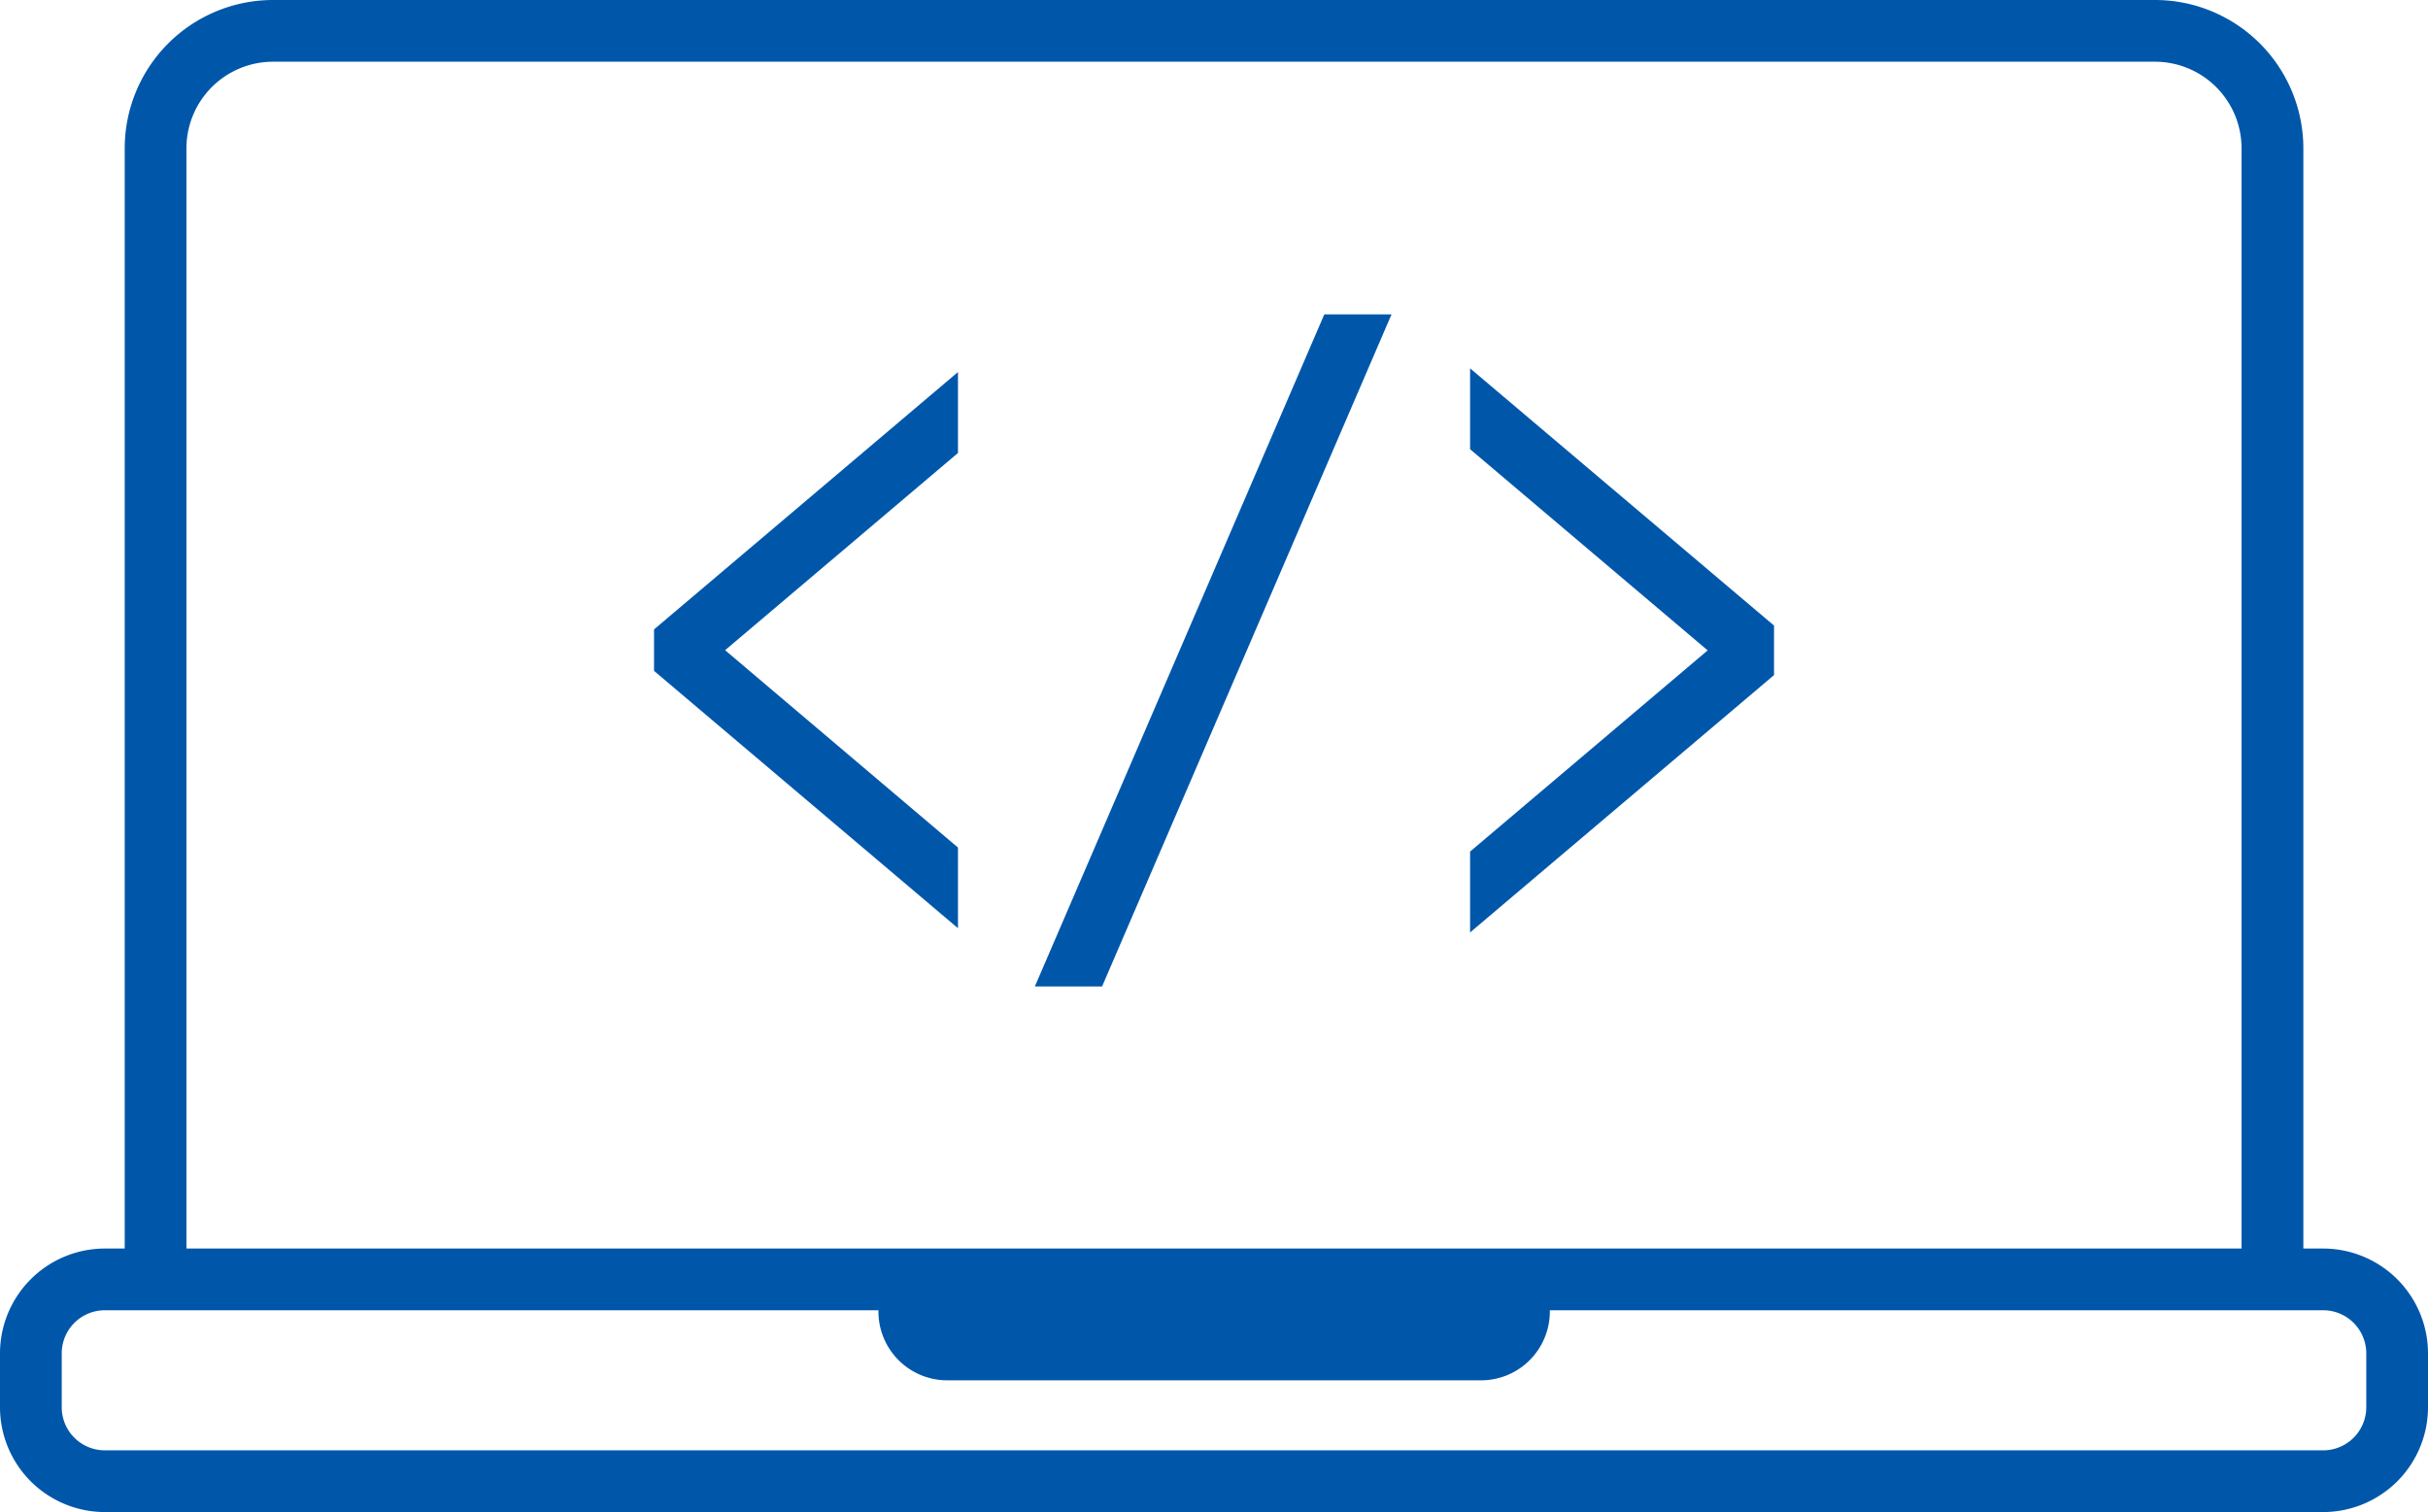
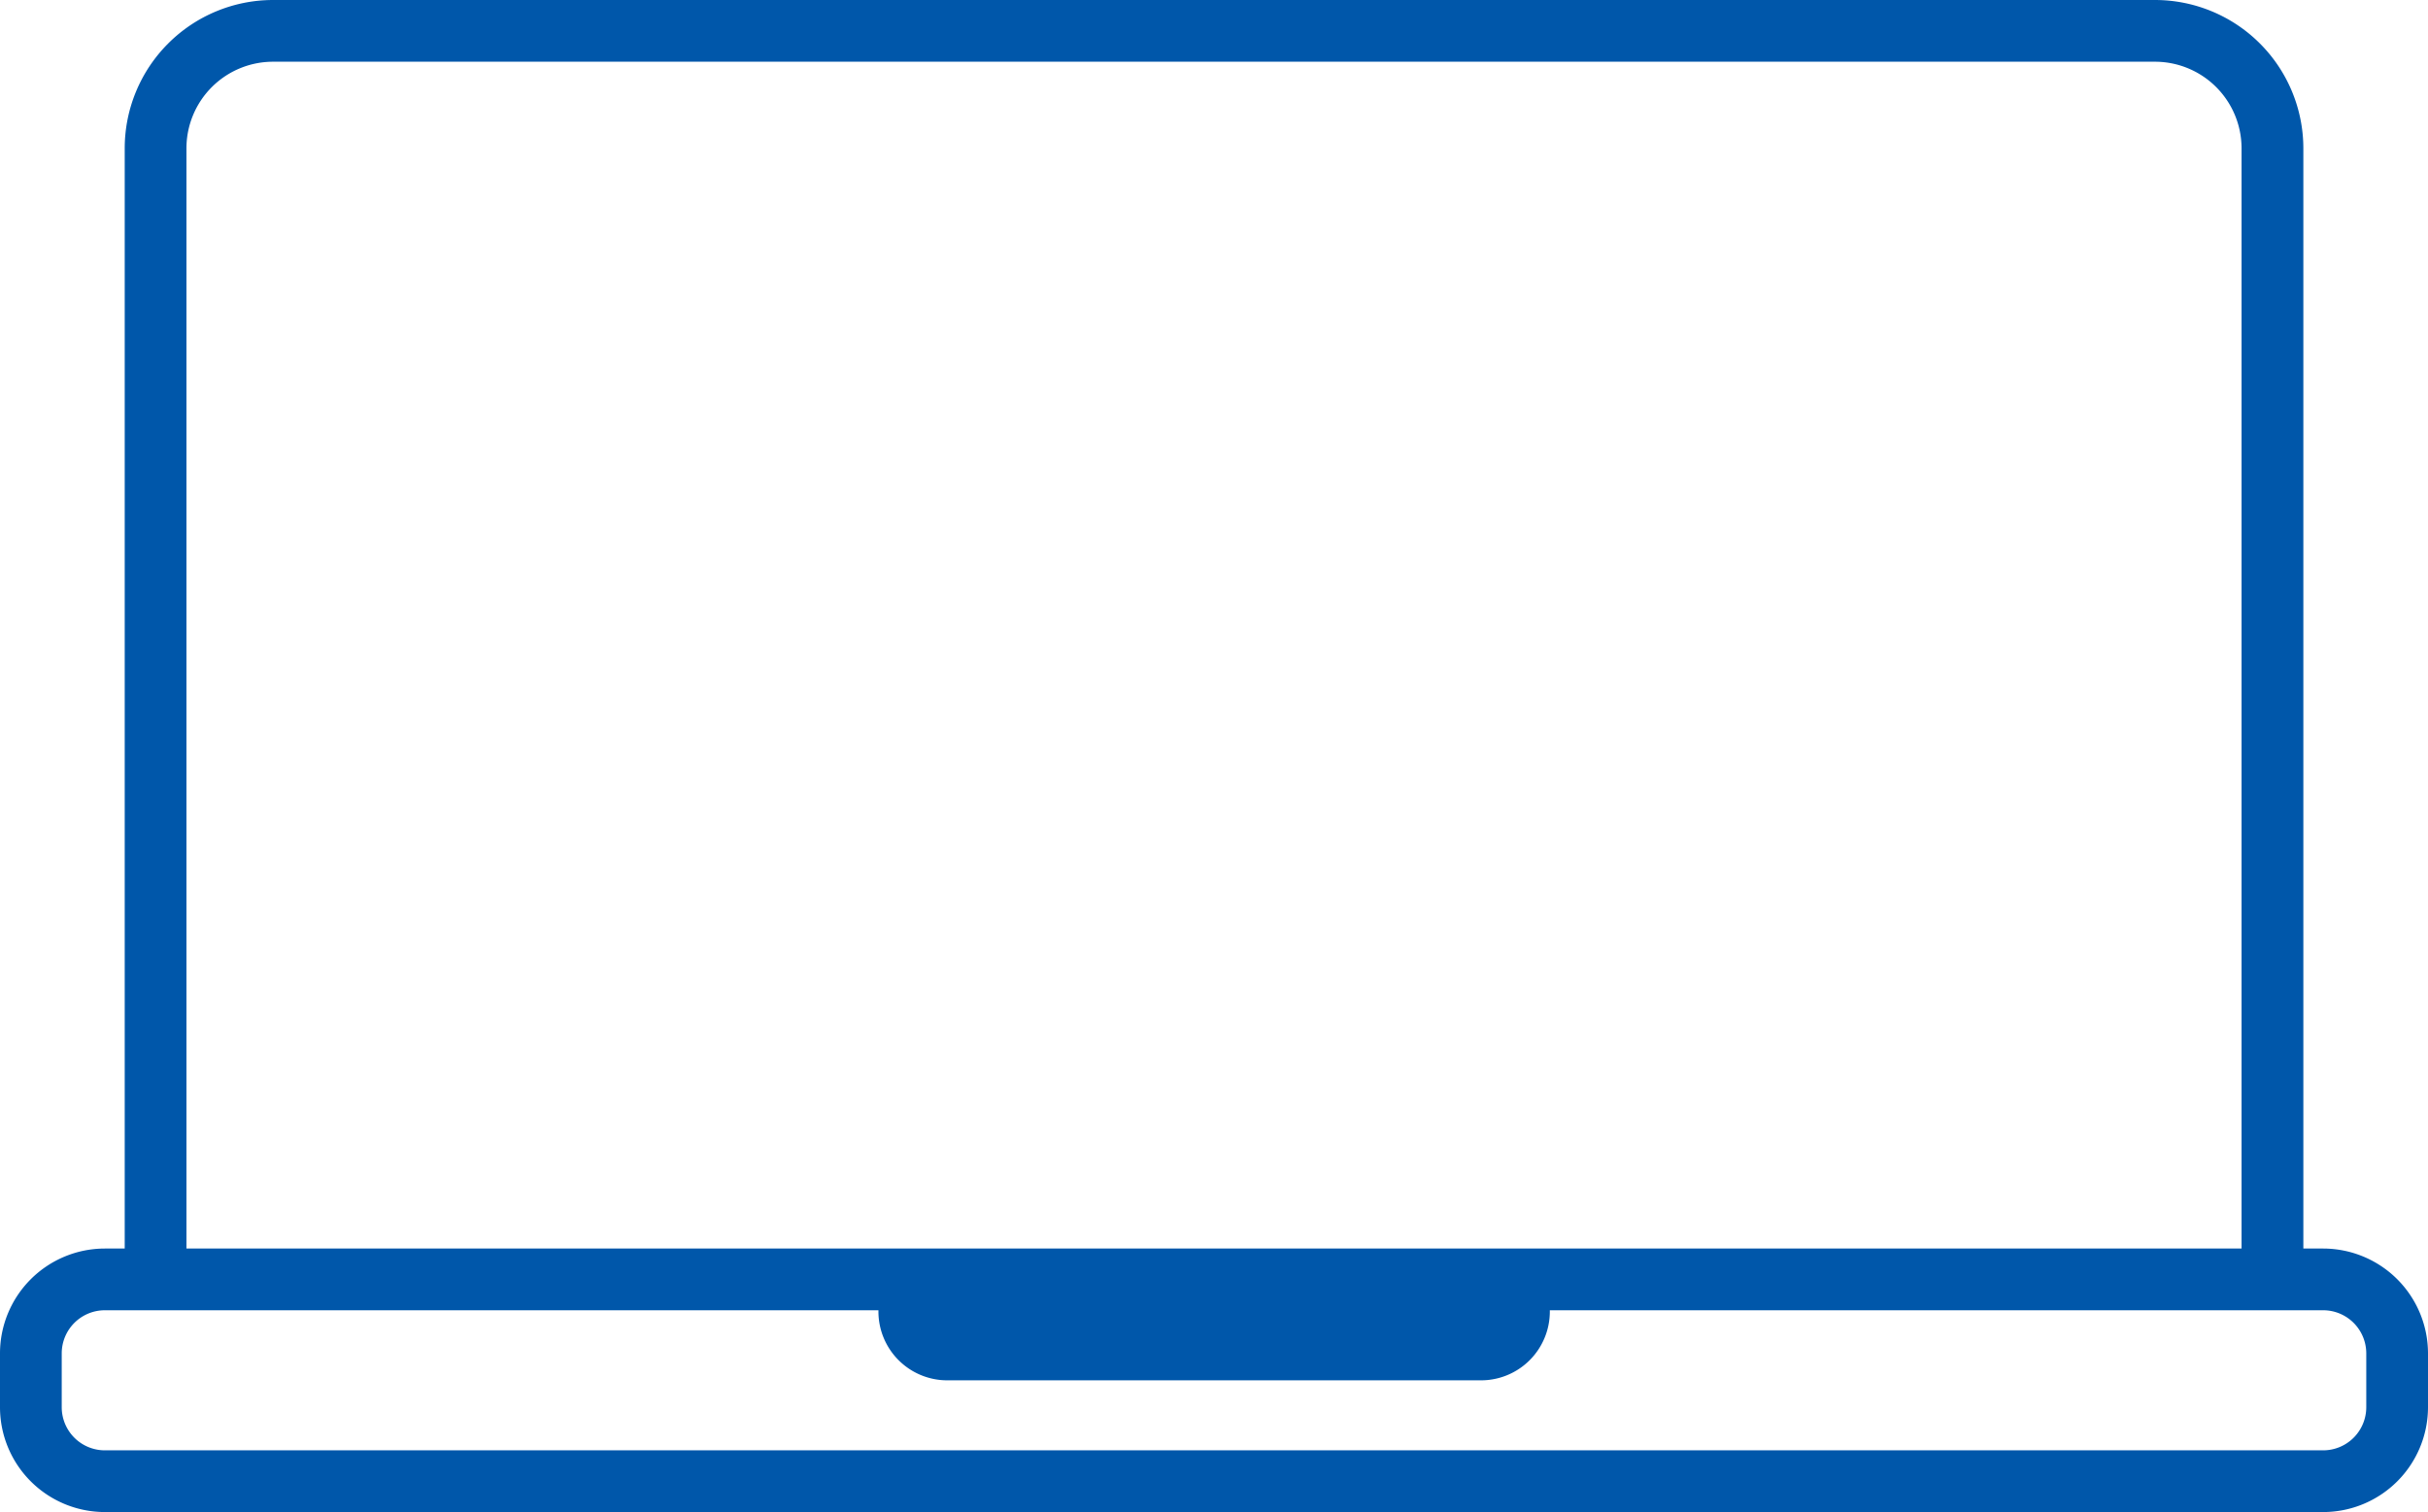
<svg xmlns="http://www.w3.org/2000/svg" width="36.659" height="22.832" viewBox="0 0 36.659 22.832">
  <g id="Group_12855" data-name="Group 12855" transform="translate(0 0)">
    <path id="Path_1" data-name="Path 1" d="M67.077,95.361h-.3V78.747a2.241,2.241,0,0,0-2.239-2.239H36.122a2.241,2.241,0,0,0-2.239,2.239V95.361h-.3A1.584,1.584,0,0,0,32,96.943v.815a1.584,1.584,0,0,0,1.582,1.582H67.077a1.584,1.584,0,0,0,1.582-1.582v-.815A1.584,1.584,0,0,0,67.077,95.361ZM34.815,78.747a1.308,1.308,0,0,1,1.307-1.307H64.537a1.308,1.308,0,0,1,1.307,1.307V95.361H34.815ZM67.727,97.758a.651.651,0,0,1-.65.65H33.582a.651.651,0,0,1-.65-.65v-.815a.651.651,0,0,1,.65-.65H45.263v.019A1.039,1.039,0,0,0,46.3,97.351h8.055A1.039,1.039,0,0,0,55.4,96.312v-.019H67.077a.651.651,0,0,1,.65.65Z" transform="translate(-32 -76.508)" fill="#0057aa" />
-     <path id="Path_2" data-name="Path 2" d="M133.607,117.219l4.37-10.148h-1.015l-4.37,10.148Z" transform="translate(-116.967 -102.324)" fill="#0057aa" />
-     <path id="Path_3" data-name="Path 3" d="M174.889,112.316v1.221l3.587,3.038-3.587,3.038v1.221l4.589-3.886V116.2Z" transform="translate(-152.693 -106.754)" fill="#0057aa" />
-     <path id="Path_4" data-name="Path 4" d="M100.159,112.7l-4.589,3.886v.626l4.589,3.886V119.88L96.643,116.9l3.516-2.978Z" transform="translate(-85.695 -107.082)" fill="#0057aa" />
  </g>
</svg>